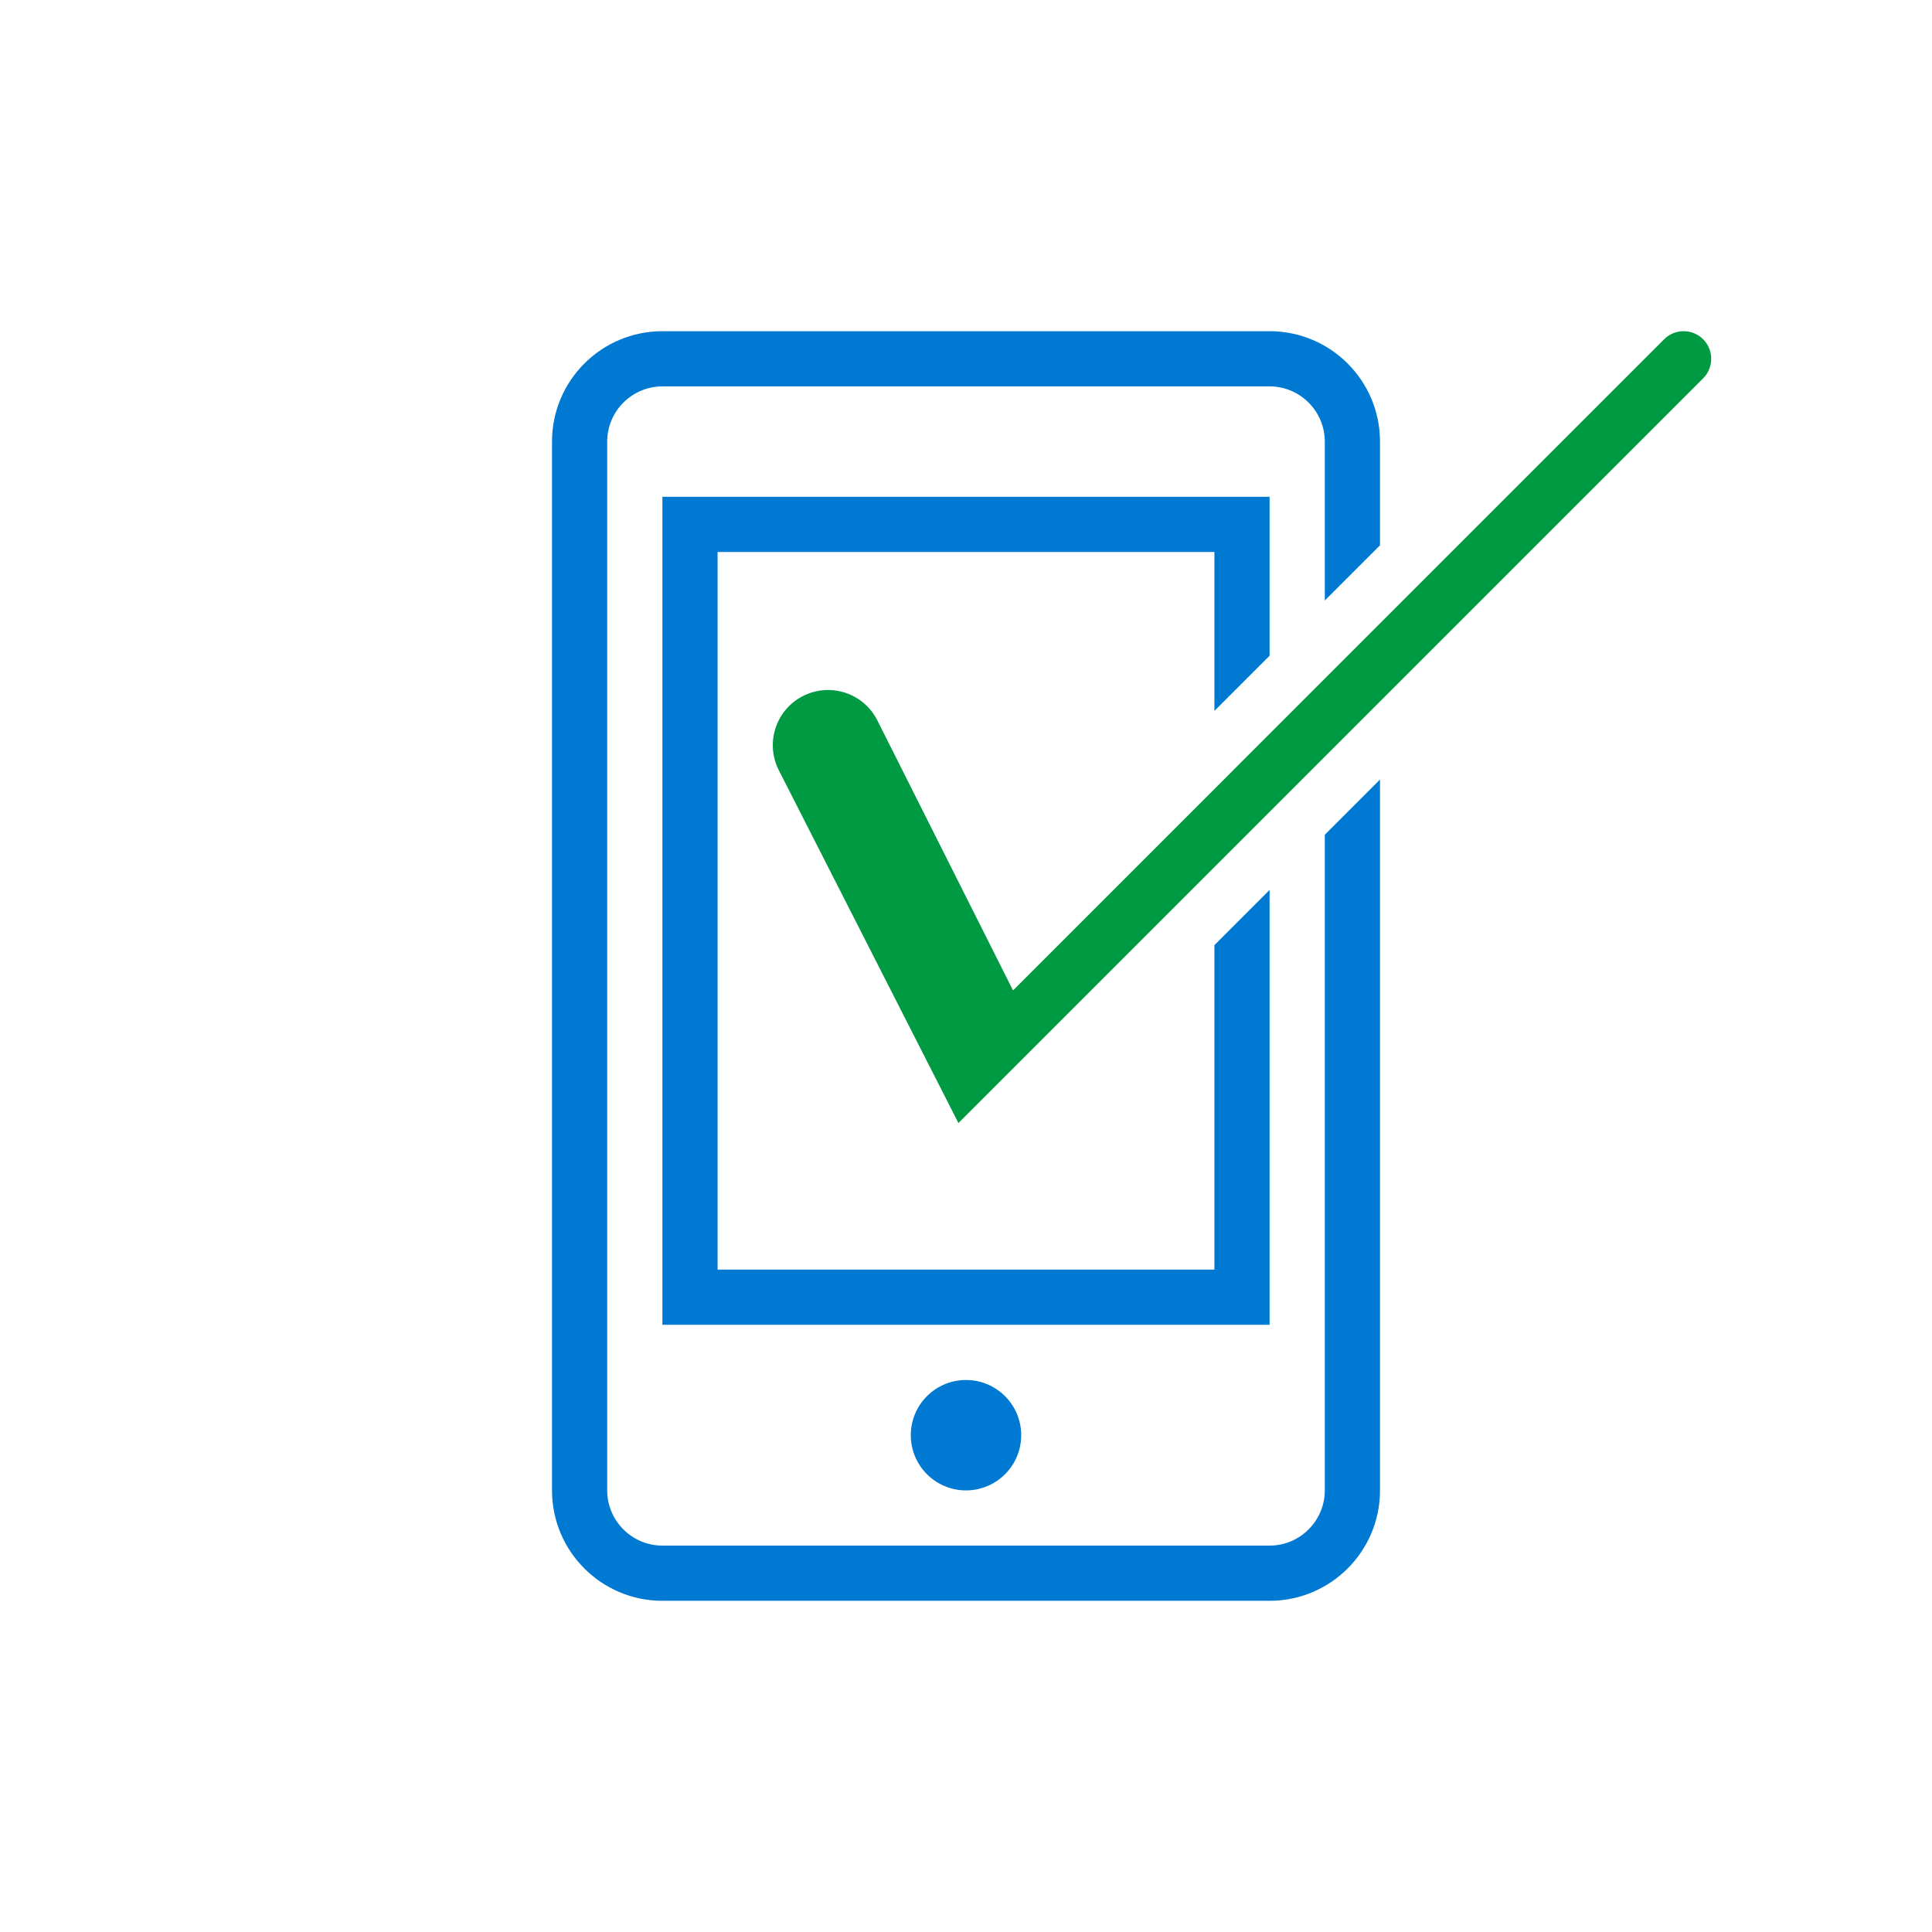
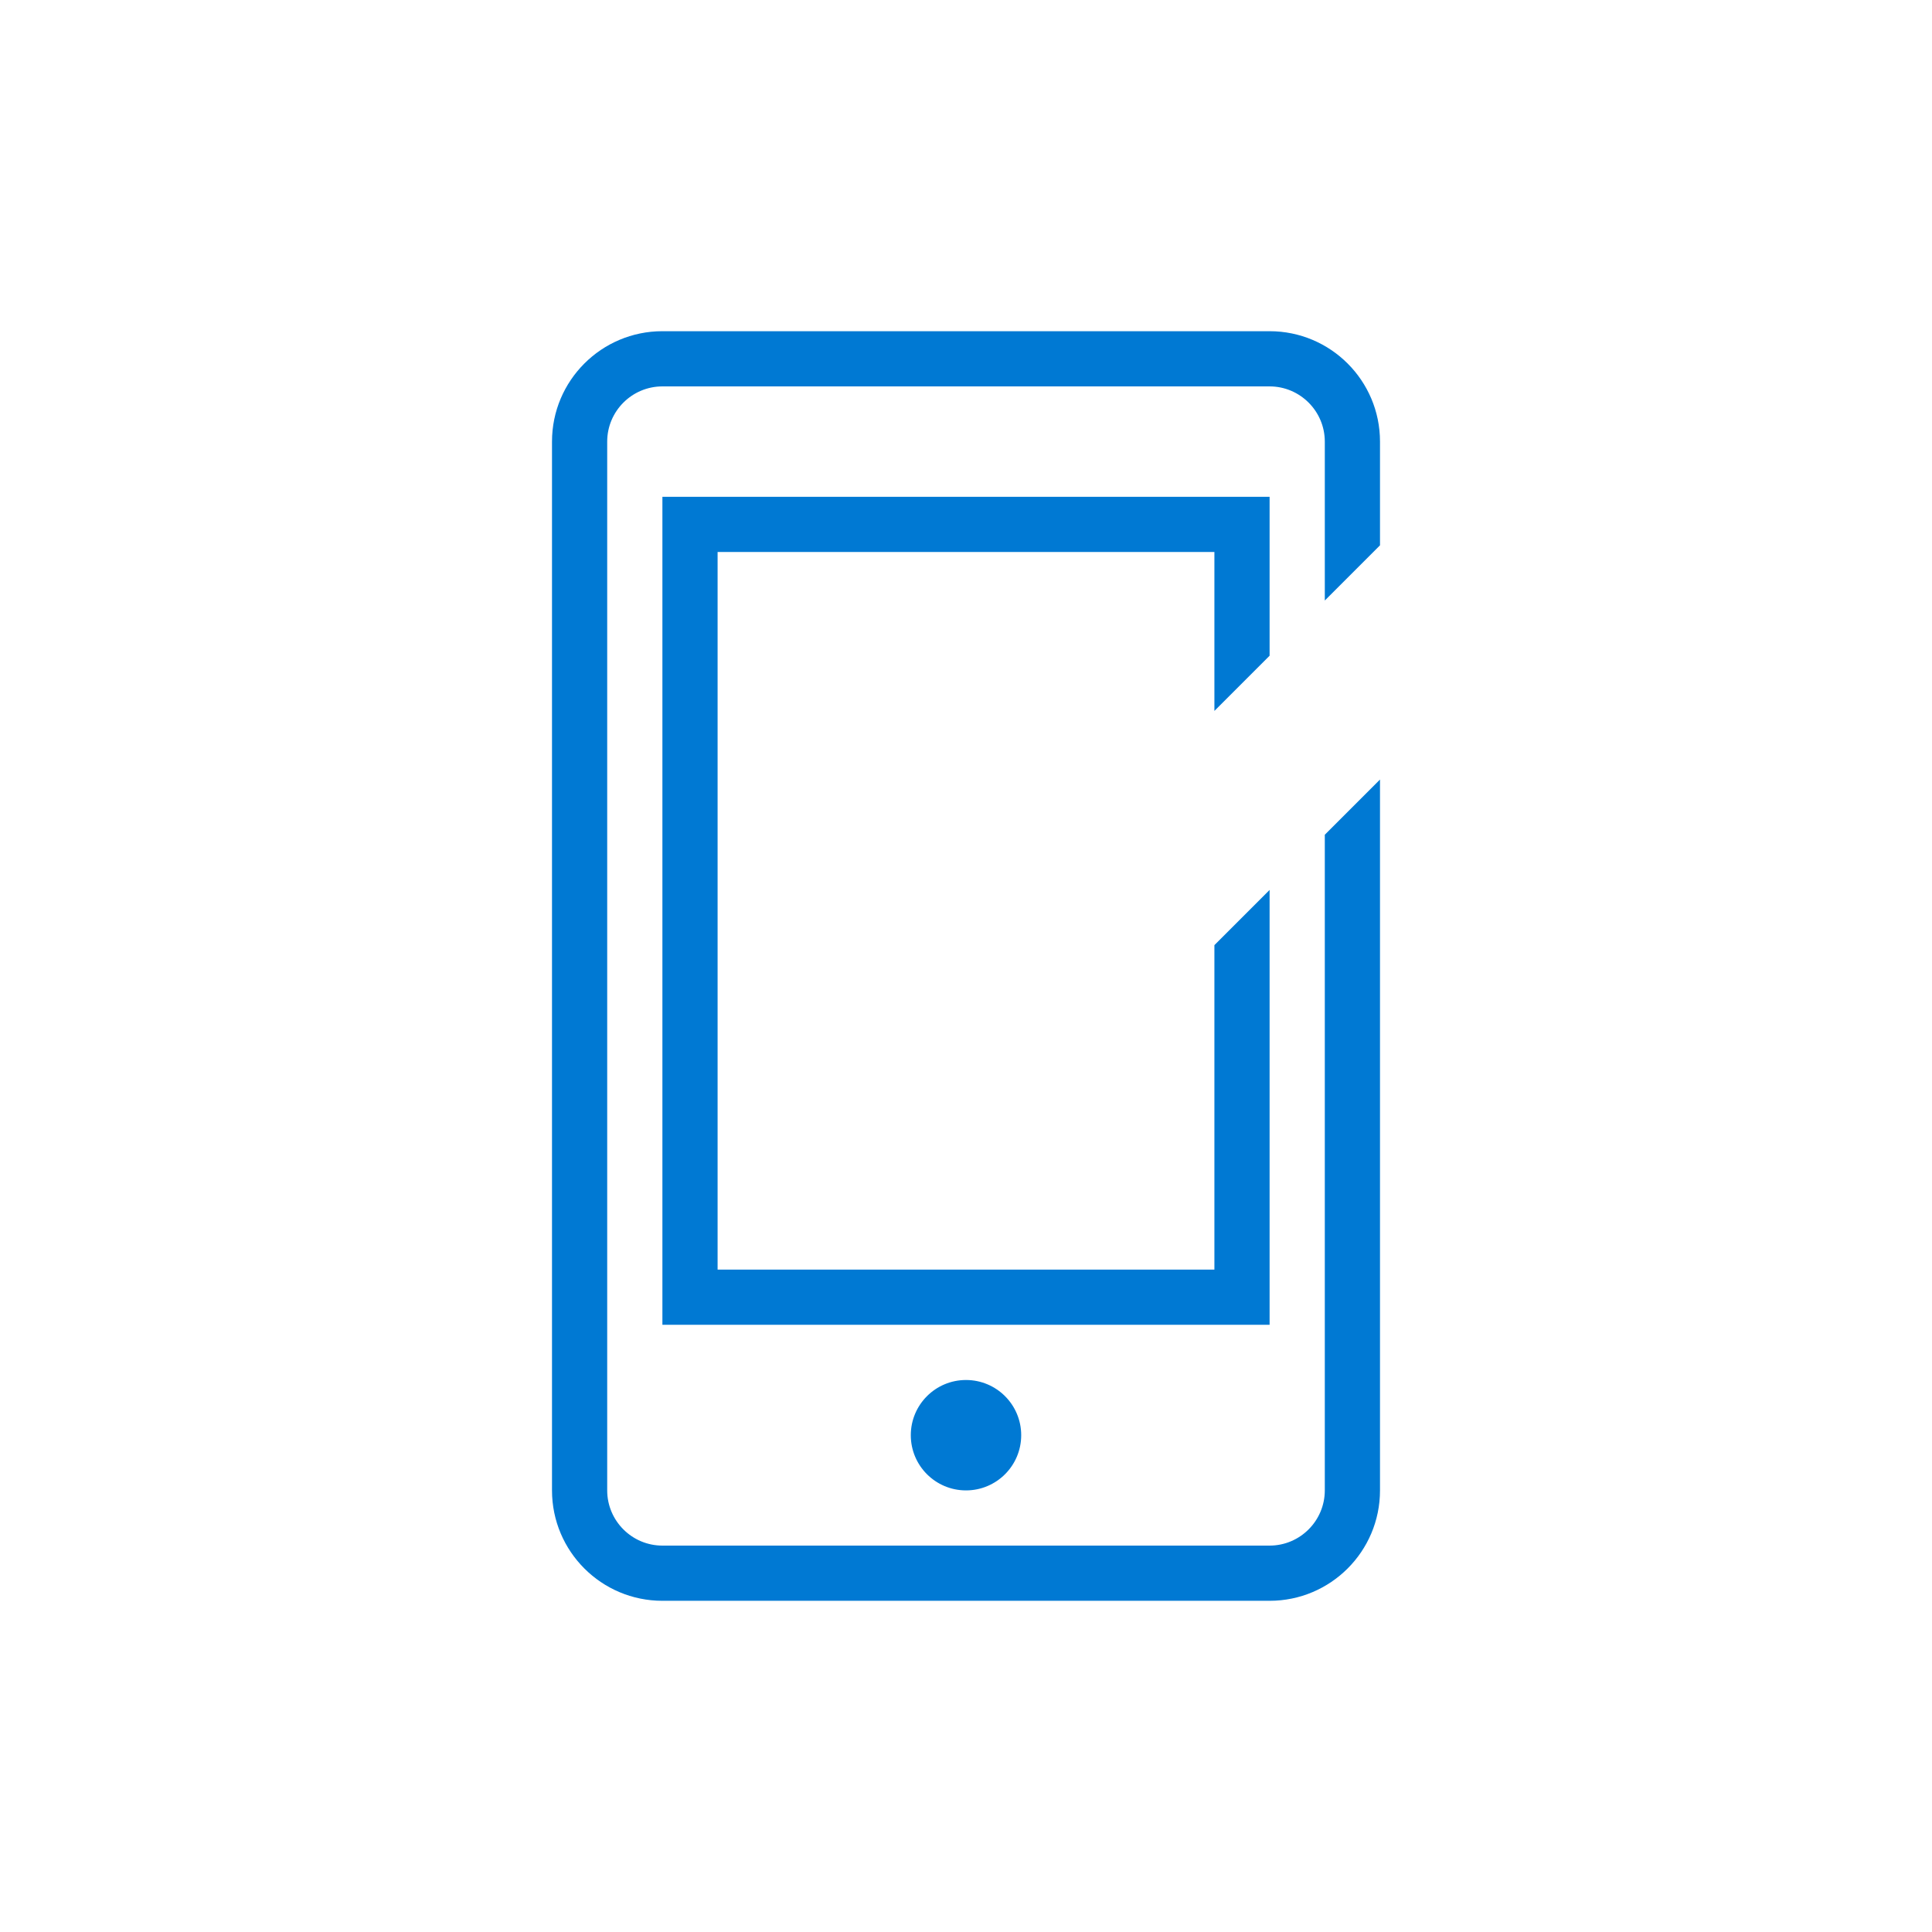
<svg xmlns="http://www.w3.org/2000/svg" version="1.1" id="Layer_1" x="0px" y="0px" width="35px" height="35px" viewBox="0 0 35 35" enable-background="new 0 0 35 35" xml:space="preserve">
  <g>
    <g>
      <circle fill="#0079D3" cx="17.5" cy="26" r="1" />
    </g>
    <polygon fill="#0079D3" points="22,17.122 22,23 13,23 13,10 22,10 22,12.879 23,11.879 23,9 12,9 12,24 23,24 23,16.122  " />
-     <path fill="#0079D3" d="M24,15.122V27c0,0.551-0.449,1-1,1H12c-0.551,0-1-0.449-1-1V8c0-0.551,0.449-1,1-1h11c0.551,0,1,0.449,1,1   v2.879l1-1V8c0-1.105-0.896-2-2-2H12c-1.104,0-2,0.895-2,2v19c0,1.105,0.896,2,2,2h11c1.104,0,2-0.895,2-2V14.122L24,15.122z" />
-     <path fill="#009A42" d="M30.854,6.146c-0.195-0.195-0.512-0.195-0.707,0L18.352,17.942l-2.457-4.889   c-0.247-0.494-0.846-0.694-1.342-0.447c-0.494,0.247-0.694,0.848-0.447,1.342l3.257,6.397v0v0L30.854,6.854   C31.049,6.658,31.049,6.342,30.854,6.146z" />
+     <path fill="#0079D3" d="M24,15.122V27c0,0.551-0.449,1-1,1H12c-0.551,0-1-0.449-1-1V8c0-0.551,0.449-1,1-1h11c0.551,0,1,0.449,1,1   v2.879l1-1V8c0-1.105-0.896-2-2-2H12c-1.104,0-2,0.895-2,2v19c0,1.105,0.896,2,2,2h11c1.104,0,2-0.895,2-2V14.122z" />
  </g>
</svg>